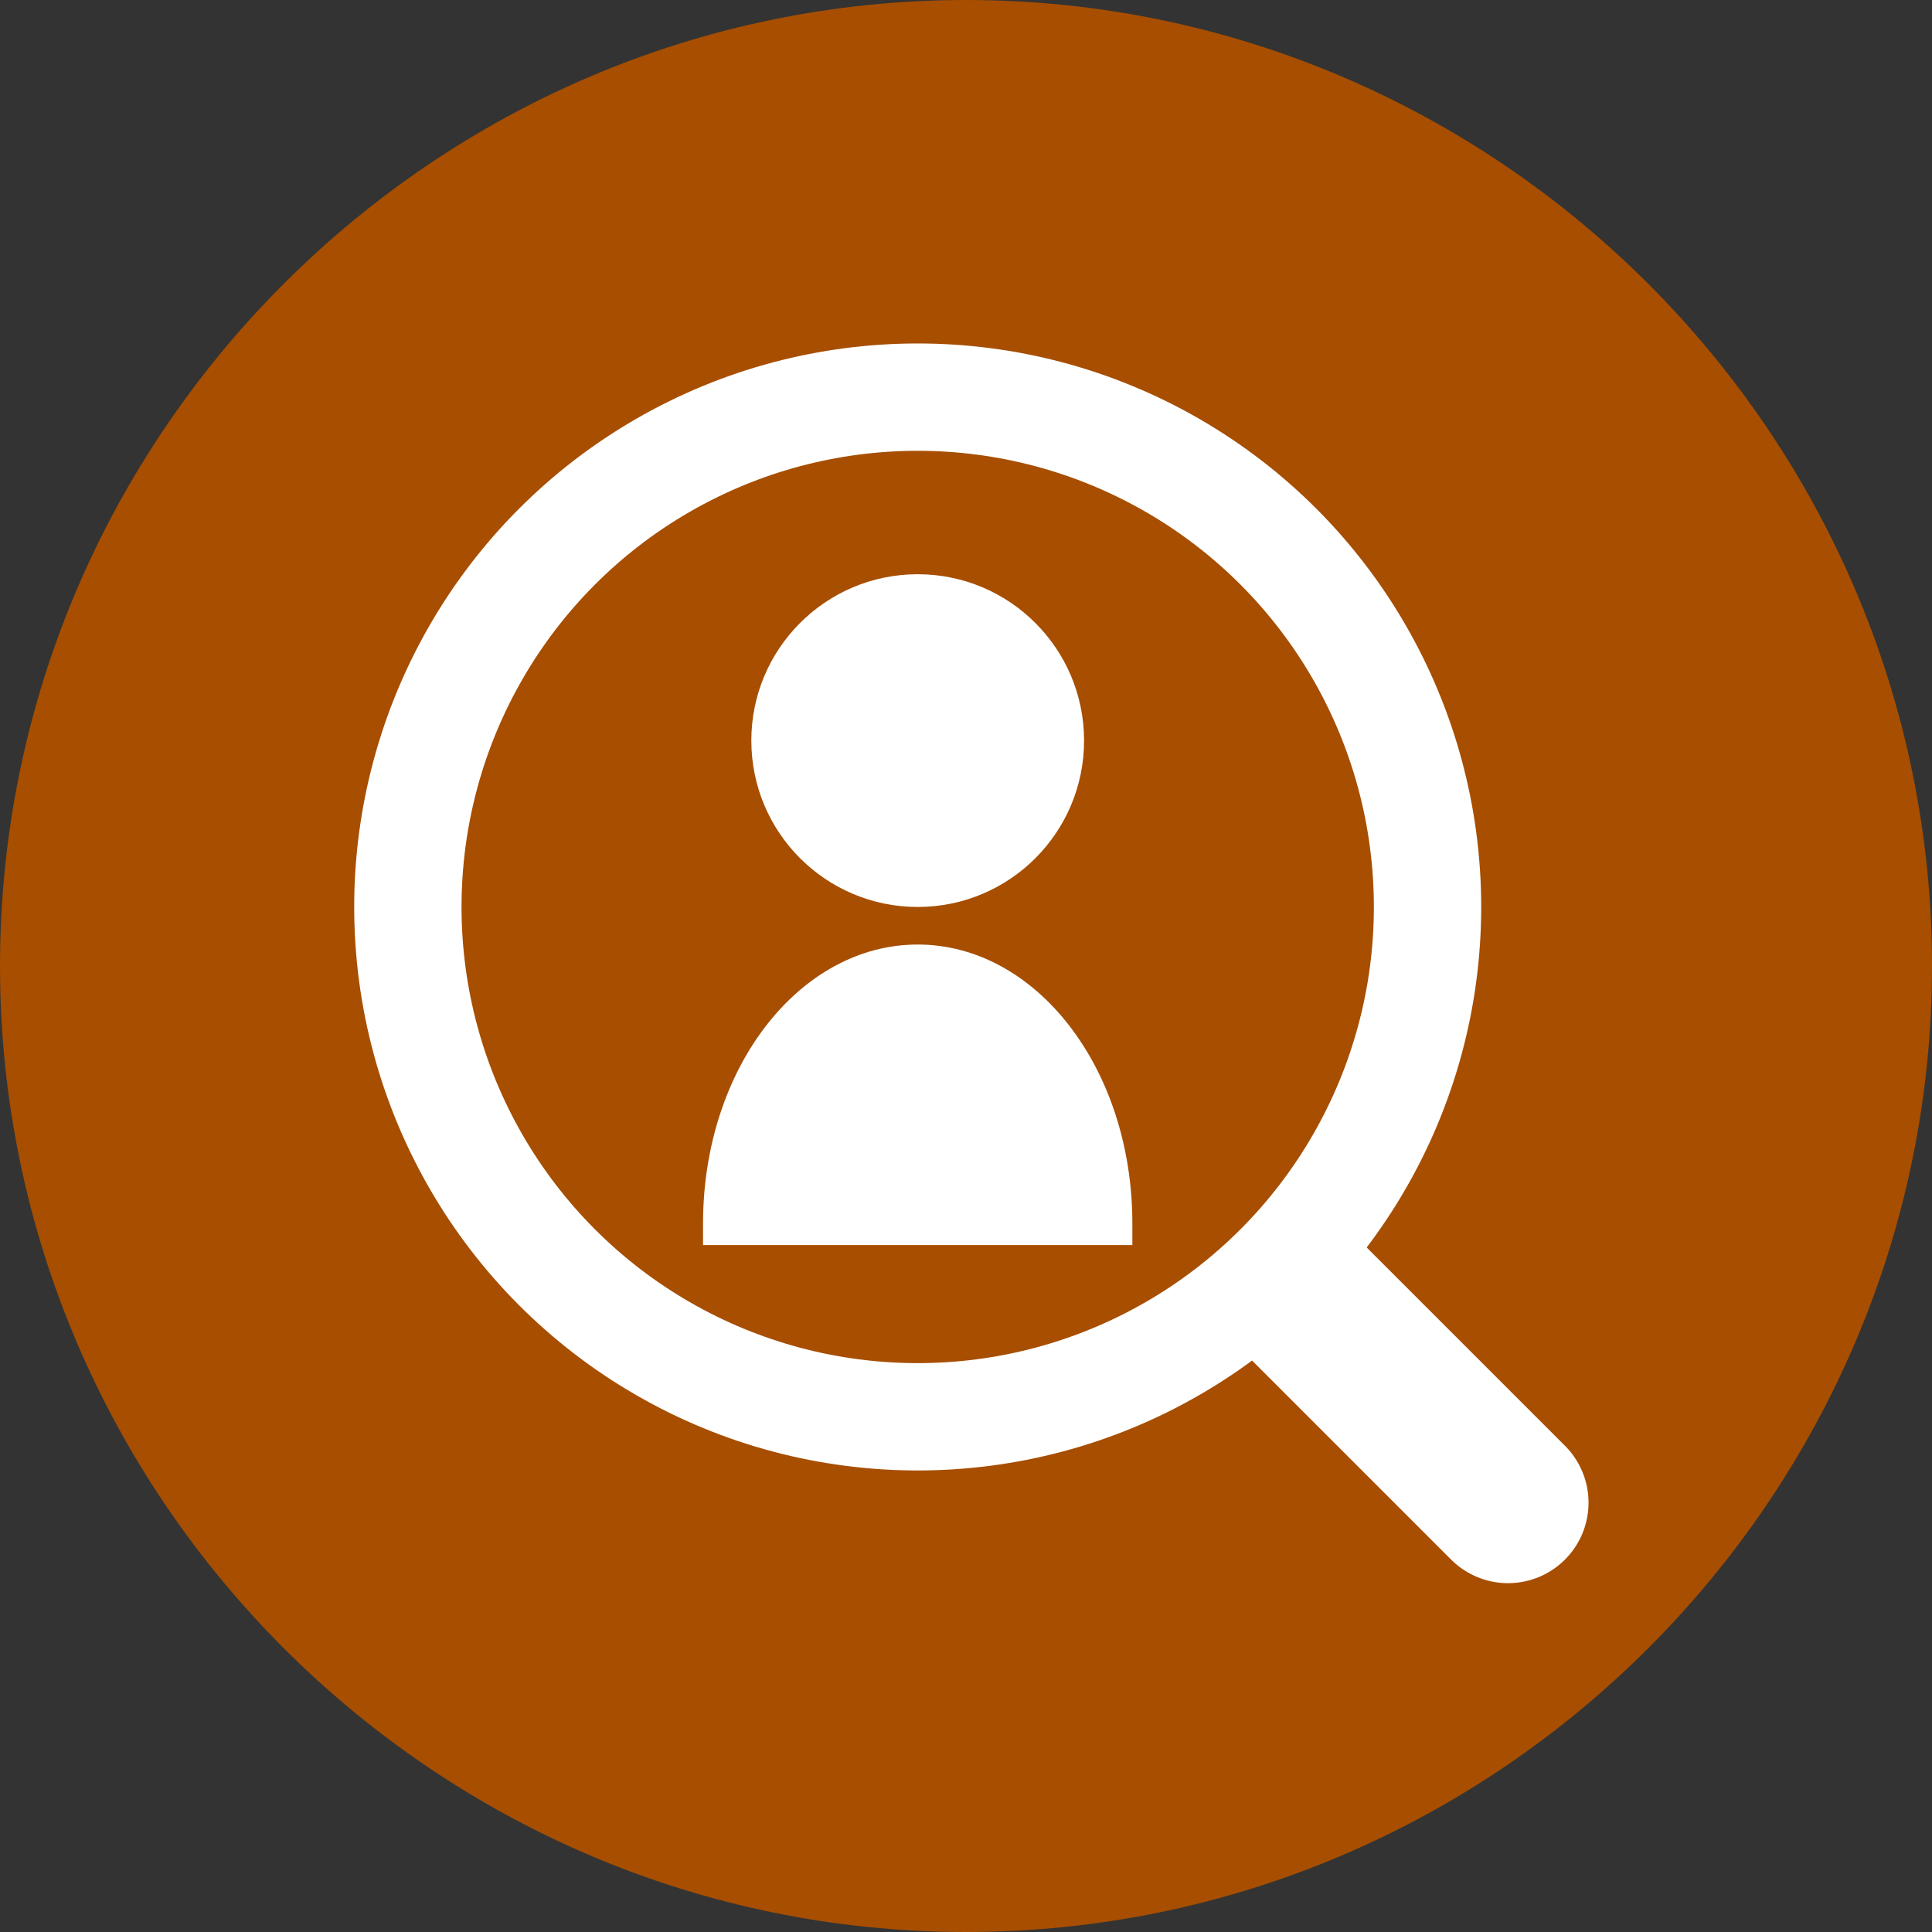
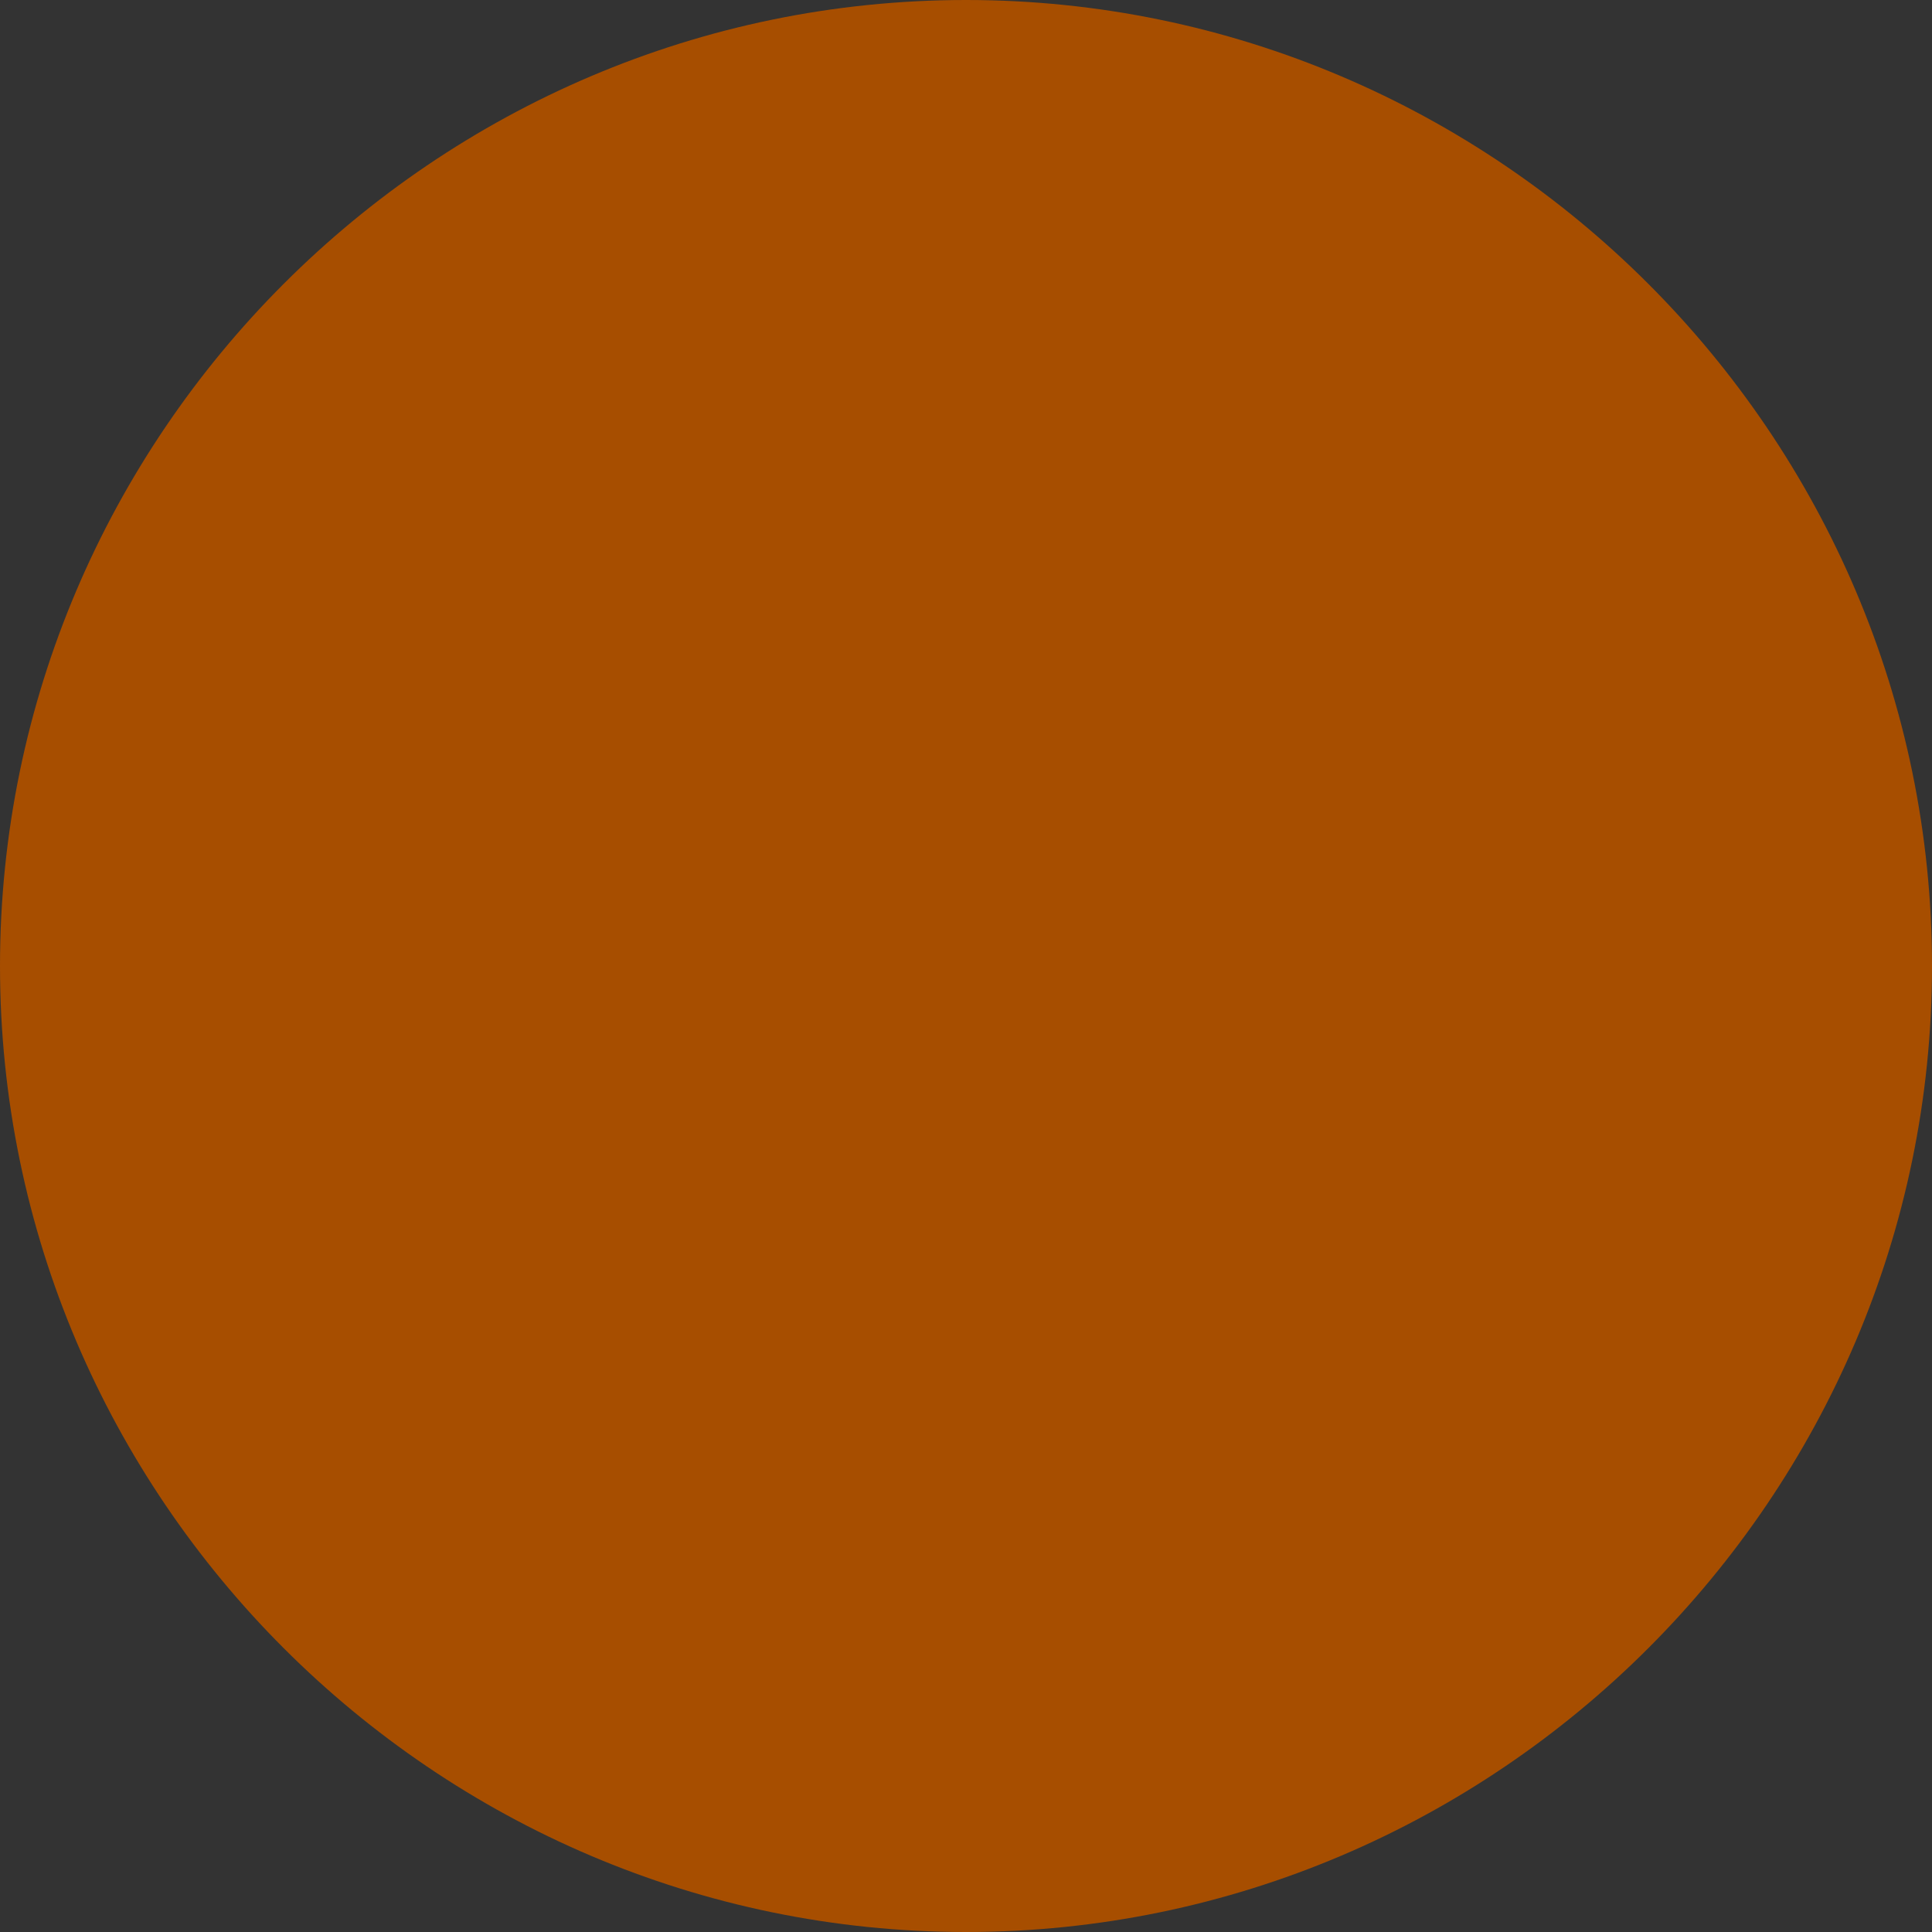
<svg xmlns="http://www.w3.org/2000/svg" version="1.1" x="0px" y="0px" viewBox="0 0 36 36" style="enable-background:new 0 0 36 36;" xml:space="preserve">
  <rect x="0" y="0" width="36" height="36" fill="#333333" stroke="none" />
  <style type="text/css">
	.st0{fill:#A74E00;}
	.st1{fill:none;stroke:#FFFFFF;stroke-width:2;stroke-miterlimit:10;}
	.st2{fill:none;stroke:#FFFFFF;stroke-width:3;stroke-linecap:round;stroke-miterlimit:10;}
	.st3{fill:#FFFFFF;}
</style>
  <g id="BG">
    <path class="st0" d="M18,0L18,0c9.9,0,18,8.1,18,18l0,0c0,9.9-8.1,18-18,18l0,0C8.1,36,0,27.9,0,18l0,0C0,8.1,8.1,0,18,0z" />
  </g>
  <g id="レイヤー_4">
-     <circle class="st1" cx="17.1" cy="16.9" r="9.5" />
-     <line class="st2" x1="24.3" y1="24.2" x2="28.1" y2="28" />
-     <circle class="st3" cx="17.1" cy="13.8" r="3.1" />
    <g>
-       <path class="st3" d="M21.1,22.8c0-2.9-1.8-5.2-4-5.2c-2.2,0-4,2.3-4,5.2c0,0.1,0,0.2,0,0.4h8C21.1,23.1,21.1,22.9,21.1,22.8z" />
-     </g>
+       </g>
  </g>
</svg>